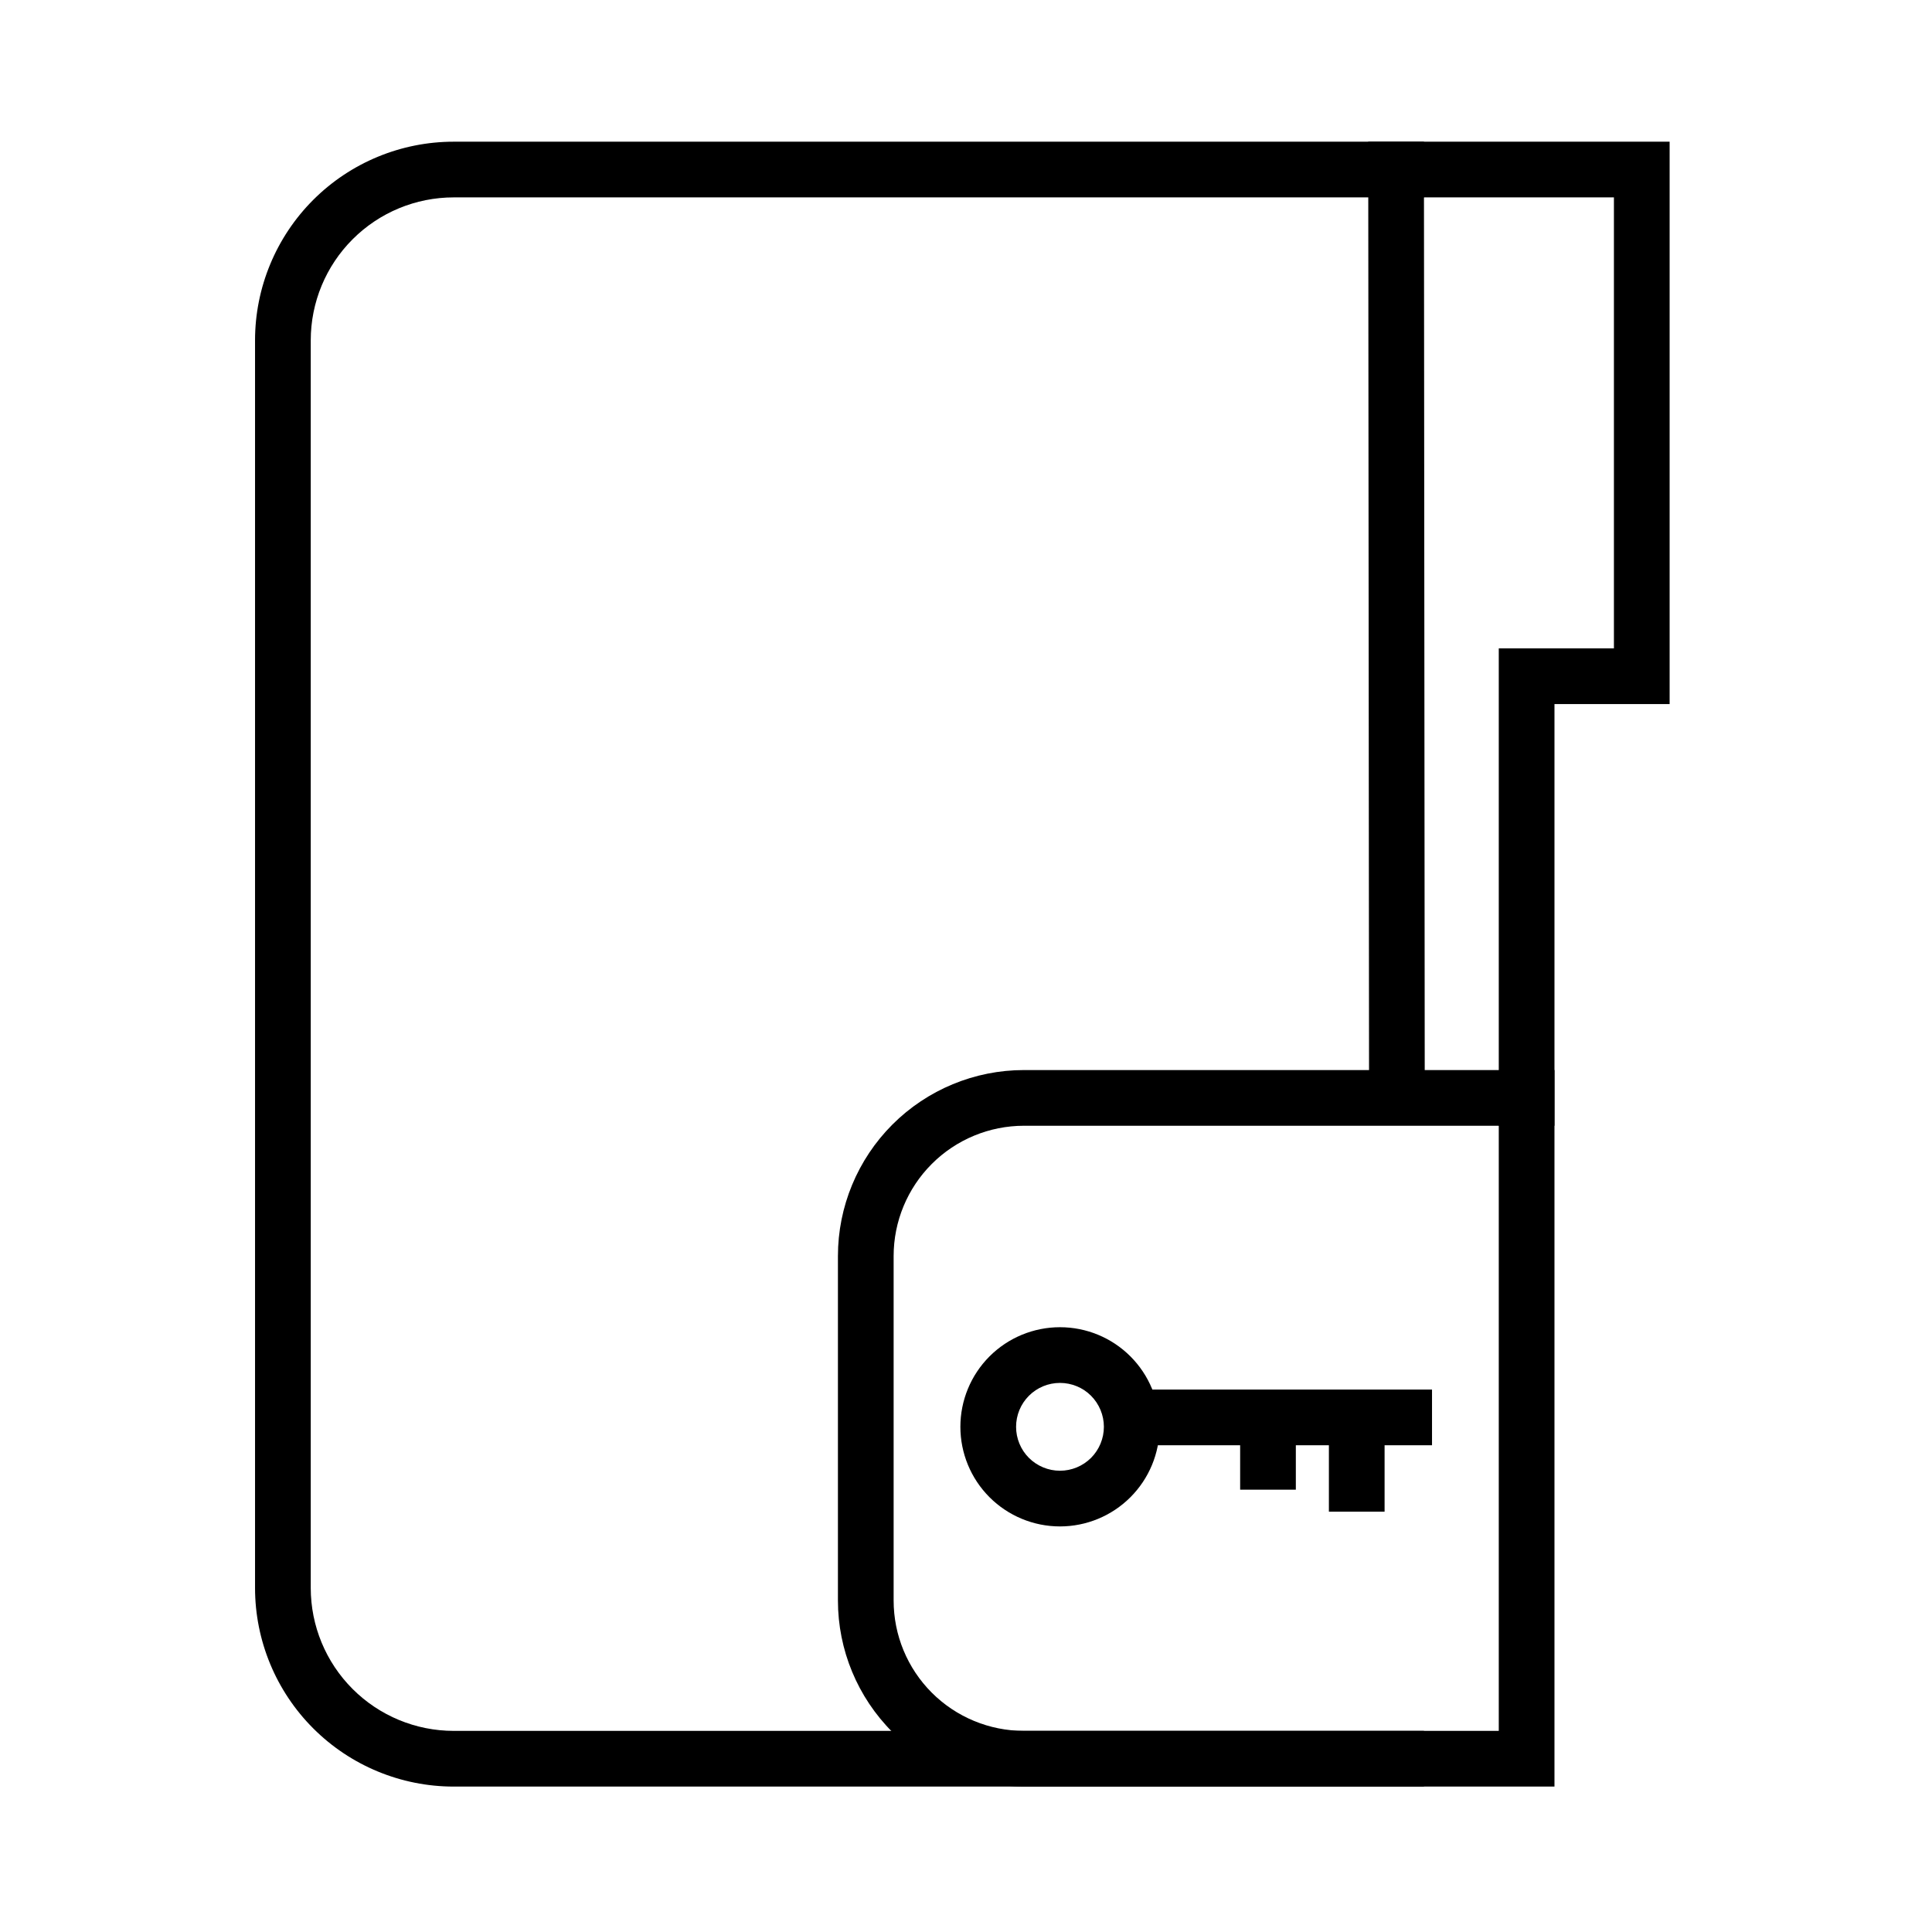
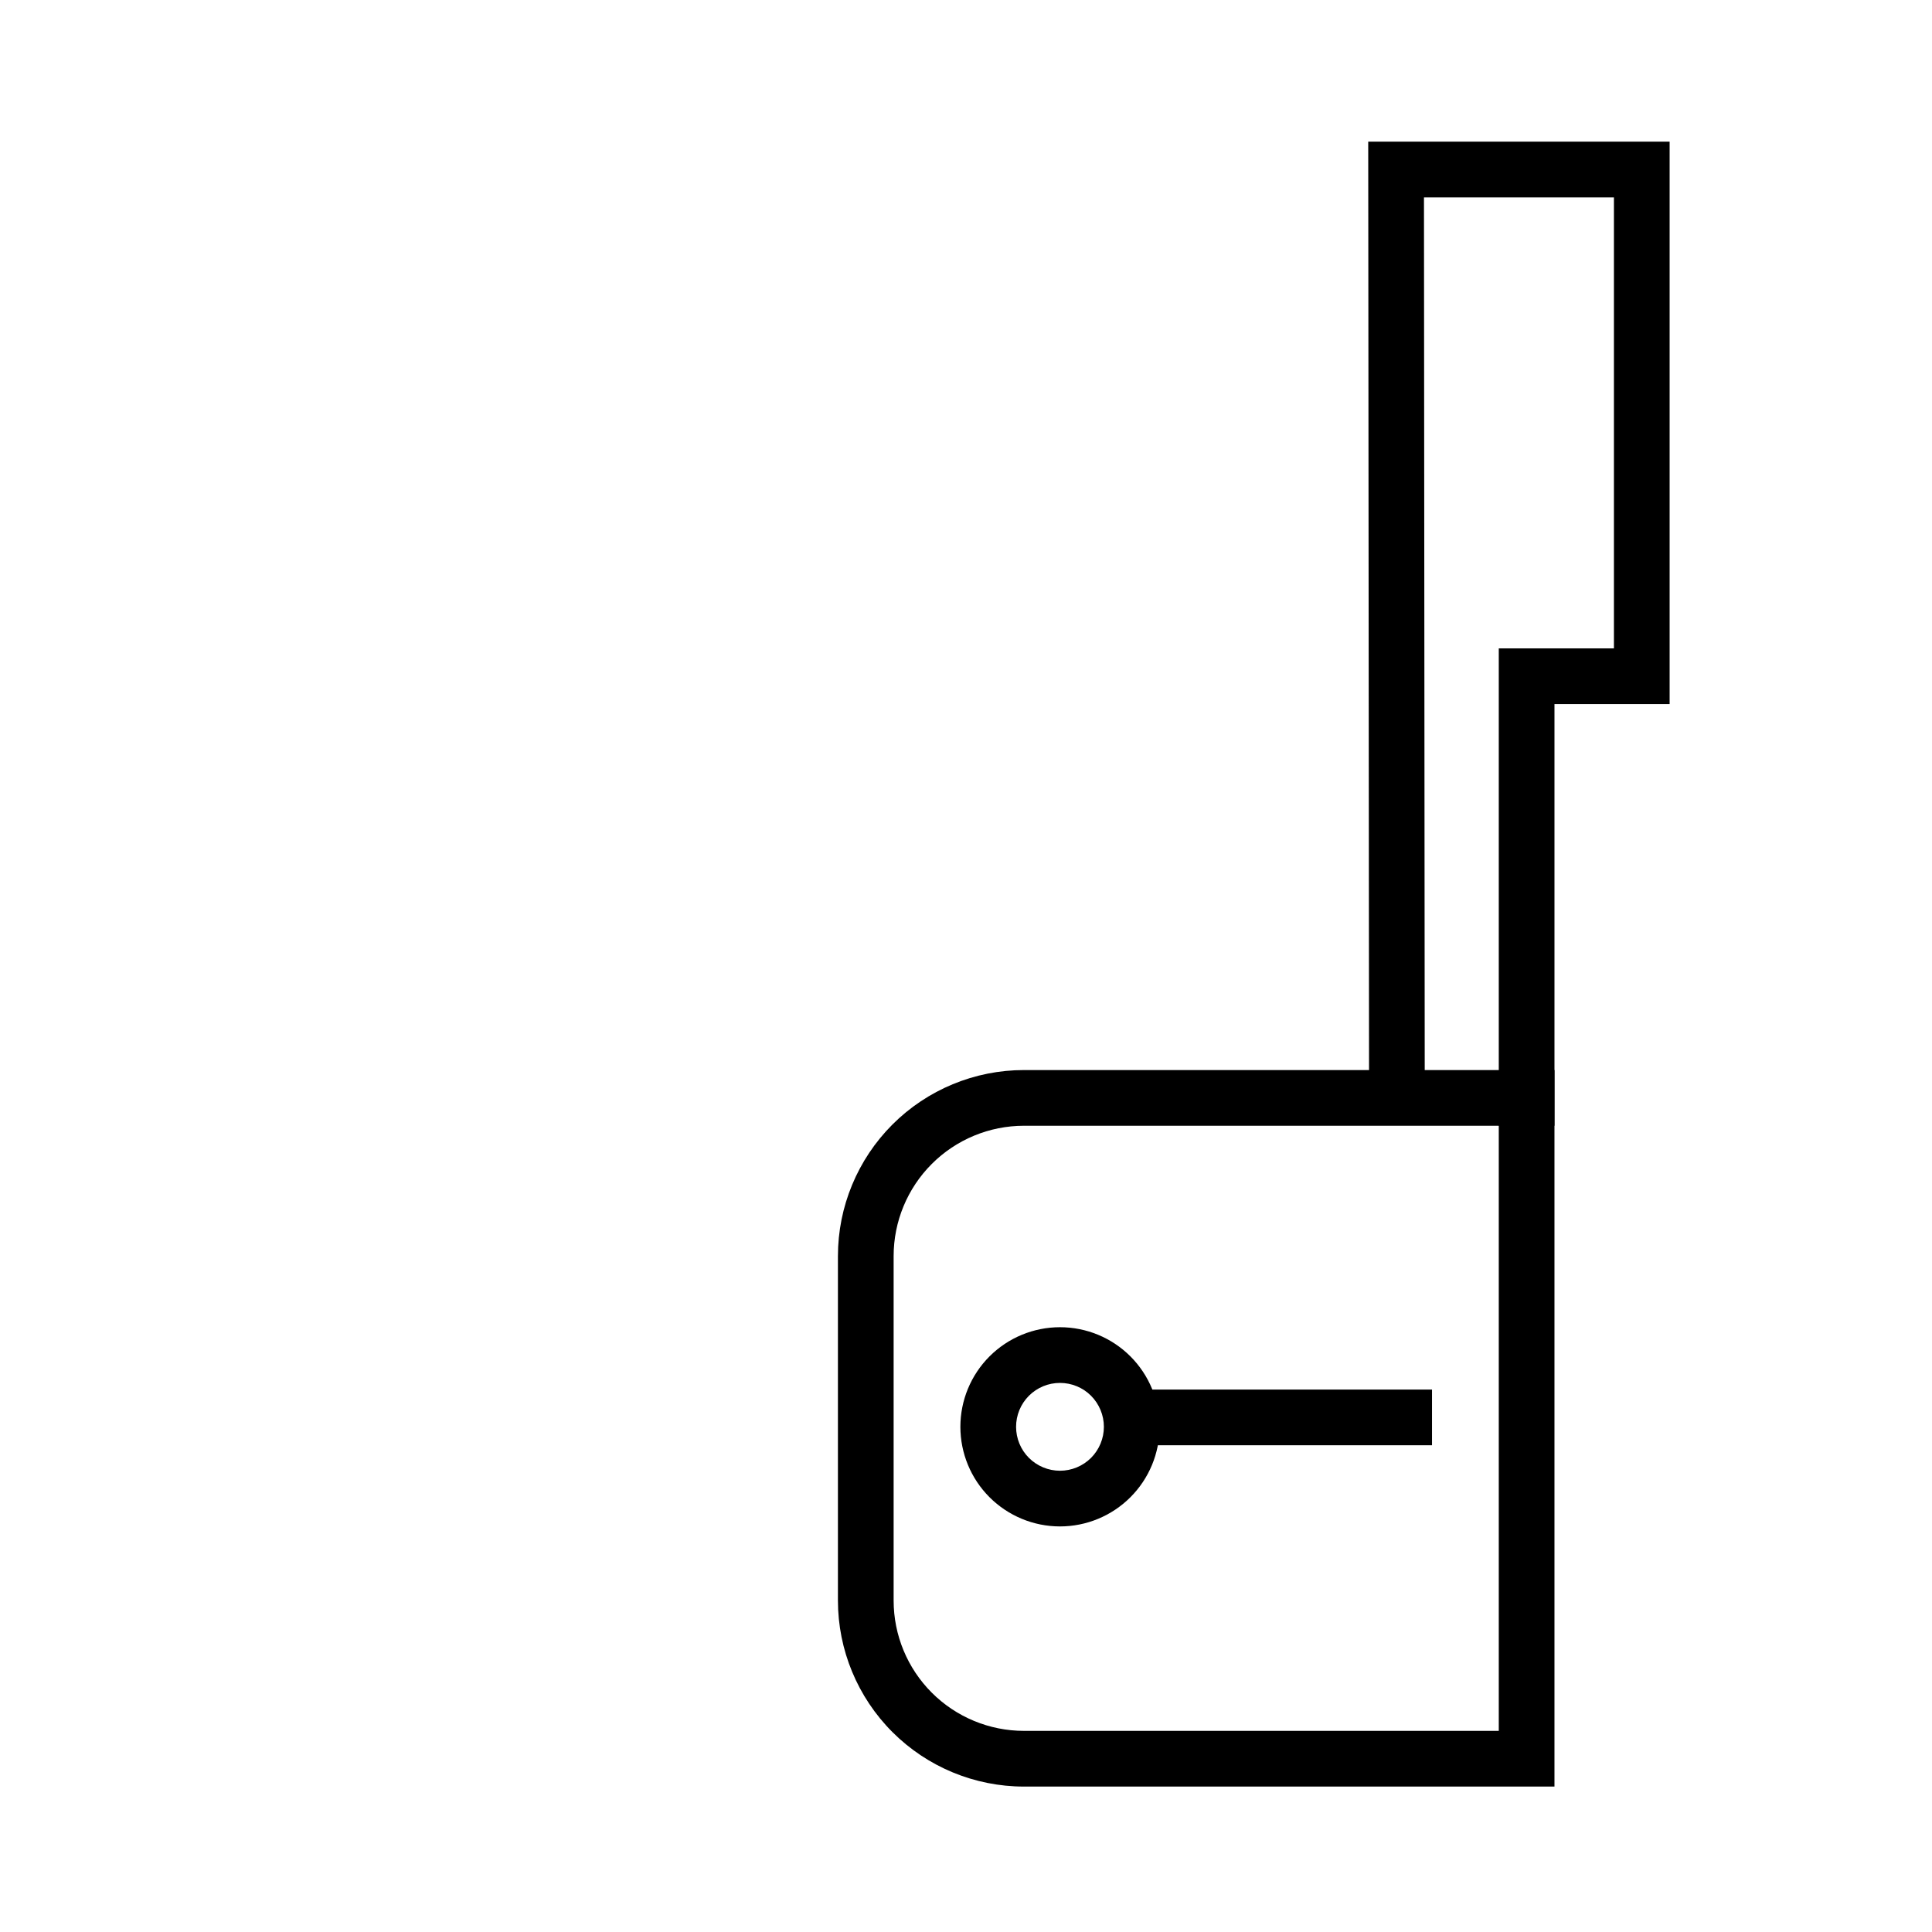
<svg xmlns="http://www.w3.org/2000/svg" fill="#000000" width="800px" height="800px" version="1.1" viewBox="144 144 512 512">
  <g>
    <path d="m415.36 427.58h140.59v189.88h-140.59c-13.066 0-25.613-5.195-34.855-14.438-9.238-9.238-14.445-21.785-14.445-34.863v-91.297c0-13.066 5.207-25.613 14.445-34.852 9.242-9.238 21.789-14.434 34.855-14.434zm0 14.758h125.83v160.36h-125.83c-9.152 0-17.949-3.641-24.422-10.117-6.477-6.473-10.117-15.262-10.117-24.422v-91.297c0-9.148 3.641-17.938 10.117-24.41 6.473-6.477 15.27-10.117 24.422-10.117z" fill-rule="evenodd" />
    <path d="m521.57 430.98v7.379l-14.758 0.02v-7.379l-0.219-249.45h79.875v149.04h-30.516v111.75h-14.762v-126.51h30.516v-119.52h-50.34z" />
-     <path d="m513.98 602.7h7.383v14.762h-257.13c-13.953 0-27.355-5.551-37.223-15.422-9.871-9.867-15.422-23.27-15.422-37.223v-330.62c0-13.953 5.551-27.355 15.422-37.227 9.867-9.867 23.27-15.418 37.223-15.418h257.13v14.758h-257.13c-10.047 0-19.688 3.996-26.785 11.102-7.102 7.094-11.098 16.738-11.098 26.785v330.62c0 10.047 3.996 19.688 11.098 26.785 7.098 7.102 16.738 11.098 26.785 11.098z" />
    <path d="m398.51 522.12c0-7 2.777-13.719 7.727-18.668s11.668-7.727 18.664-7.727c7.008 0 13.719 2.777 18.668 7.727 4.949 4.949 7.734 11.668 7.734 18.668 0 7.004-2.785 13.715-7.734 18.664-4.949 4.949-11.66 7.734-18.668 7.734-6.996 0-13.715-2.785-18.664-7.734-4.949-4.949-7.727-11.66-7.727-18.664zm14.762 0c0-3.082 1.219-6.043 3.402-8.227 2.188-2.188 5.148-3.406 8.227-3.406 3.09 0 6.055 1.219 8.238 3.406 2.172 2.184 3.402 5.144 3.402 8.227 0 3.086-1.23 6.051-3.402 8.234-2.184 2.176-5.148 3.406-8.238 3.406-3.078 0-6.039-1.23-8.227-3.406-2.184-2.184-3.402-5.148-3.402-8.234z" fill-rule="evenodd" />
    <path d="m516.12 512.25h7.379v14.758h-84.277v-14.758z" />
-     <path d="m510.93 537.23v7.383h-14.758v-30.75h14.758z" />
-     <path d="m487.41 531.4v7.379h-14.758v-24.922h14.758z" />
+     <path d="m510.93 537.23v7.383h-14.758h14.758z" />
  </g>
</svg>